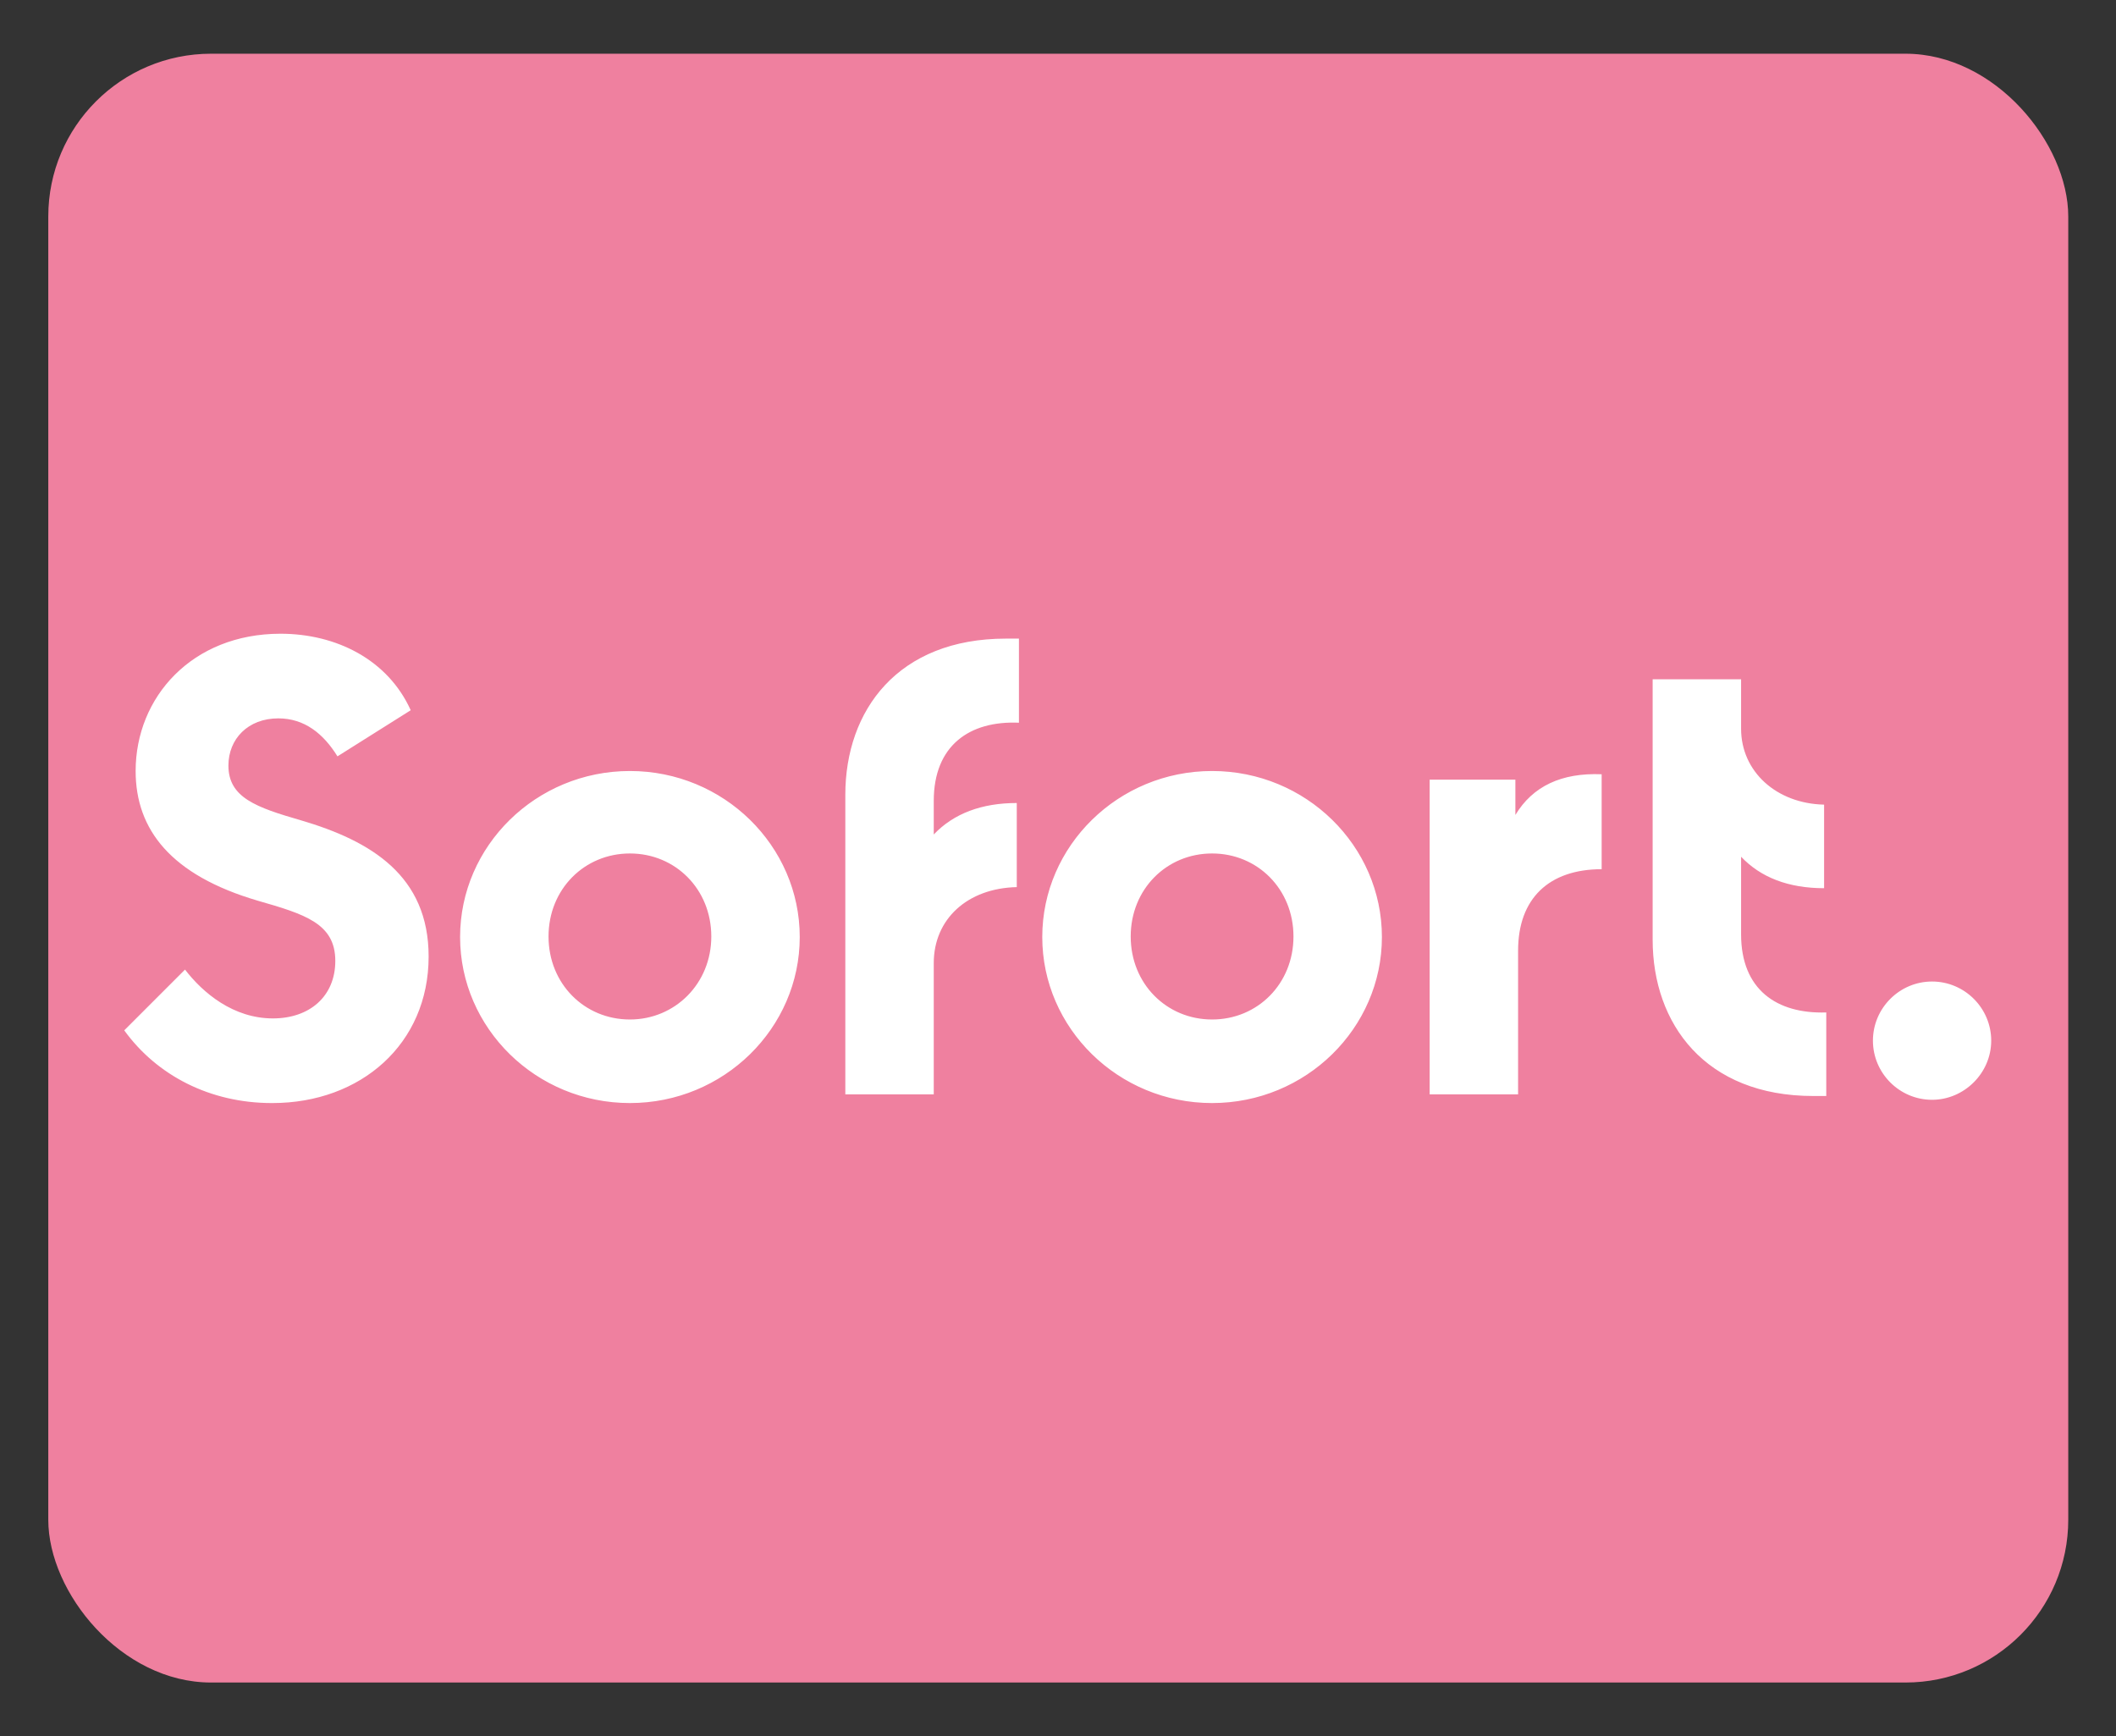
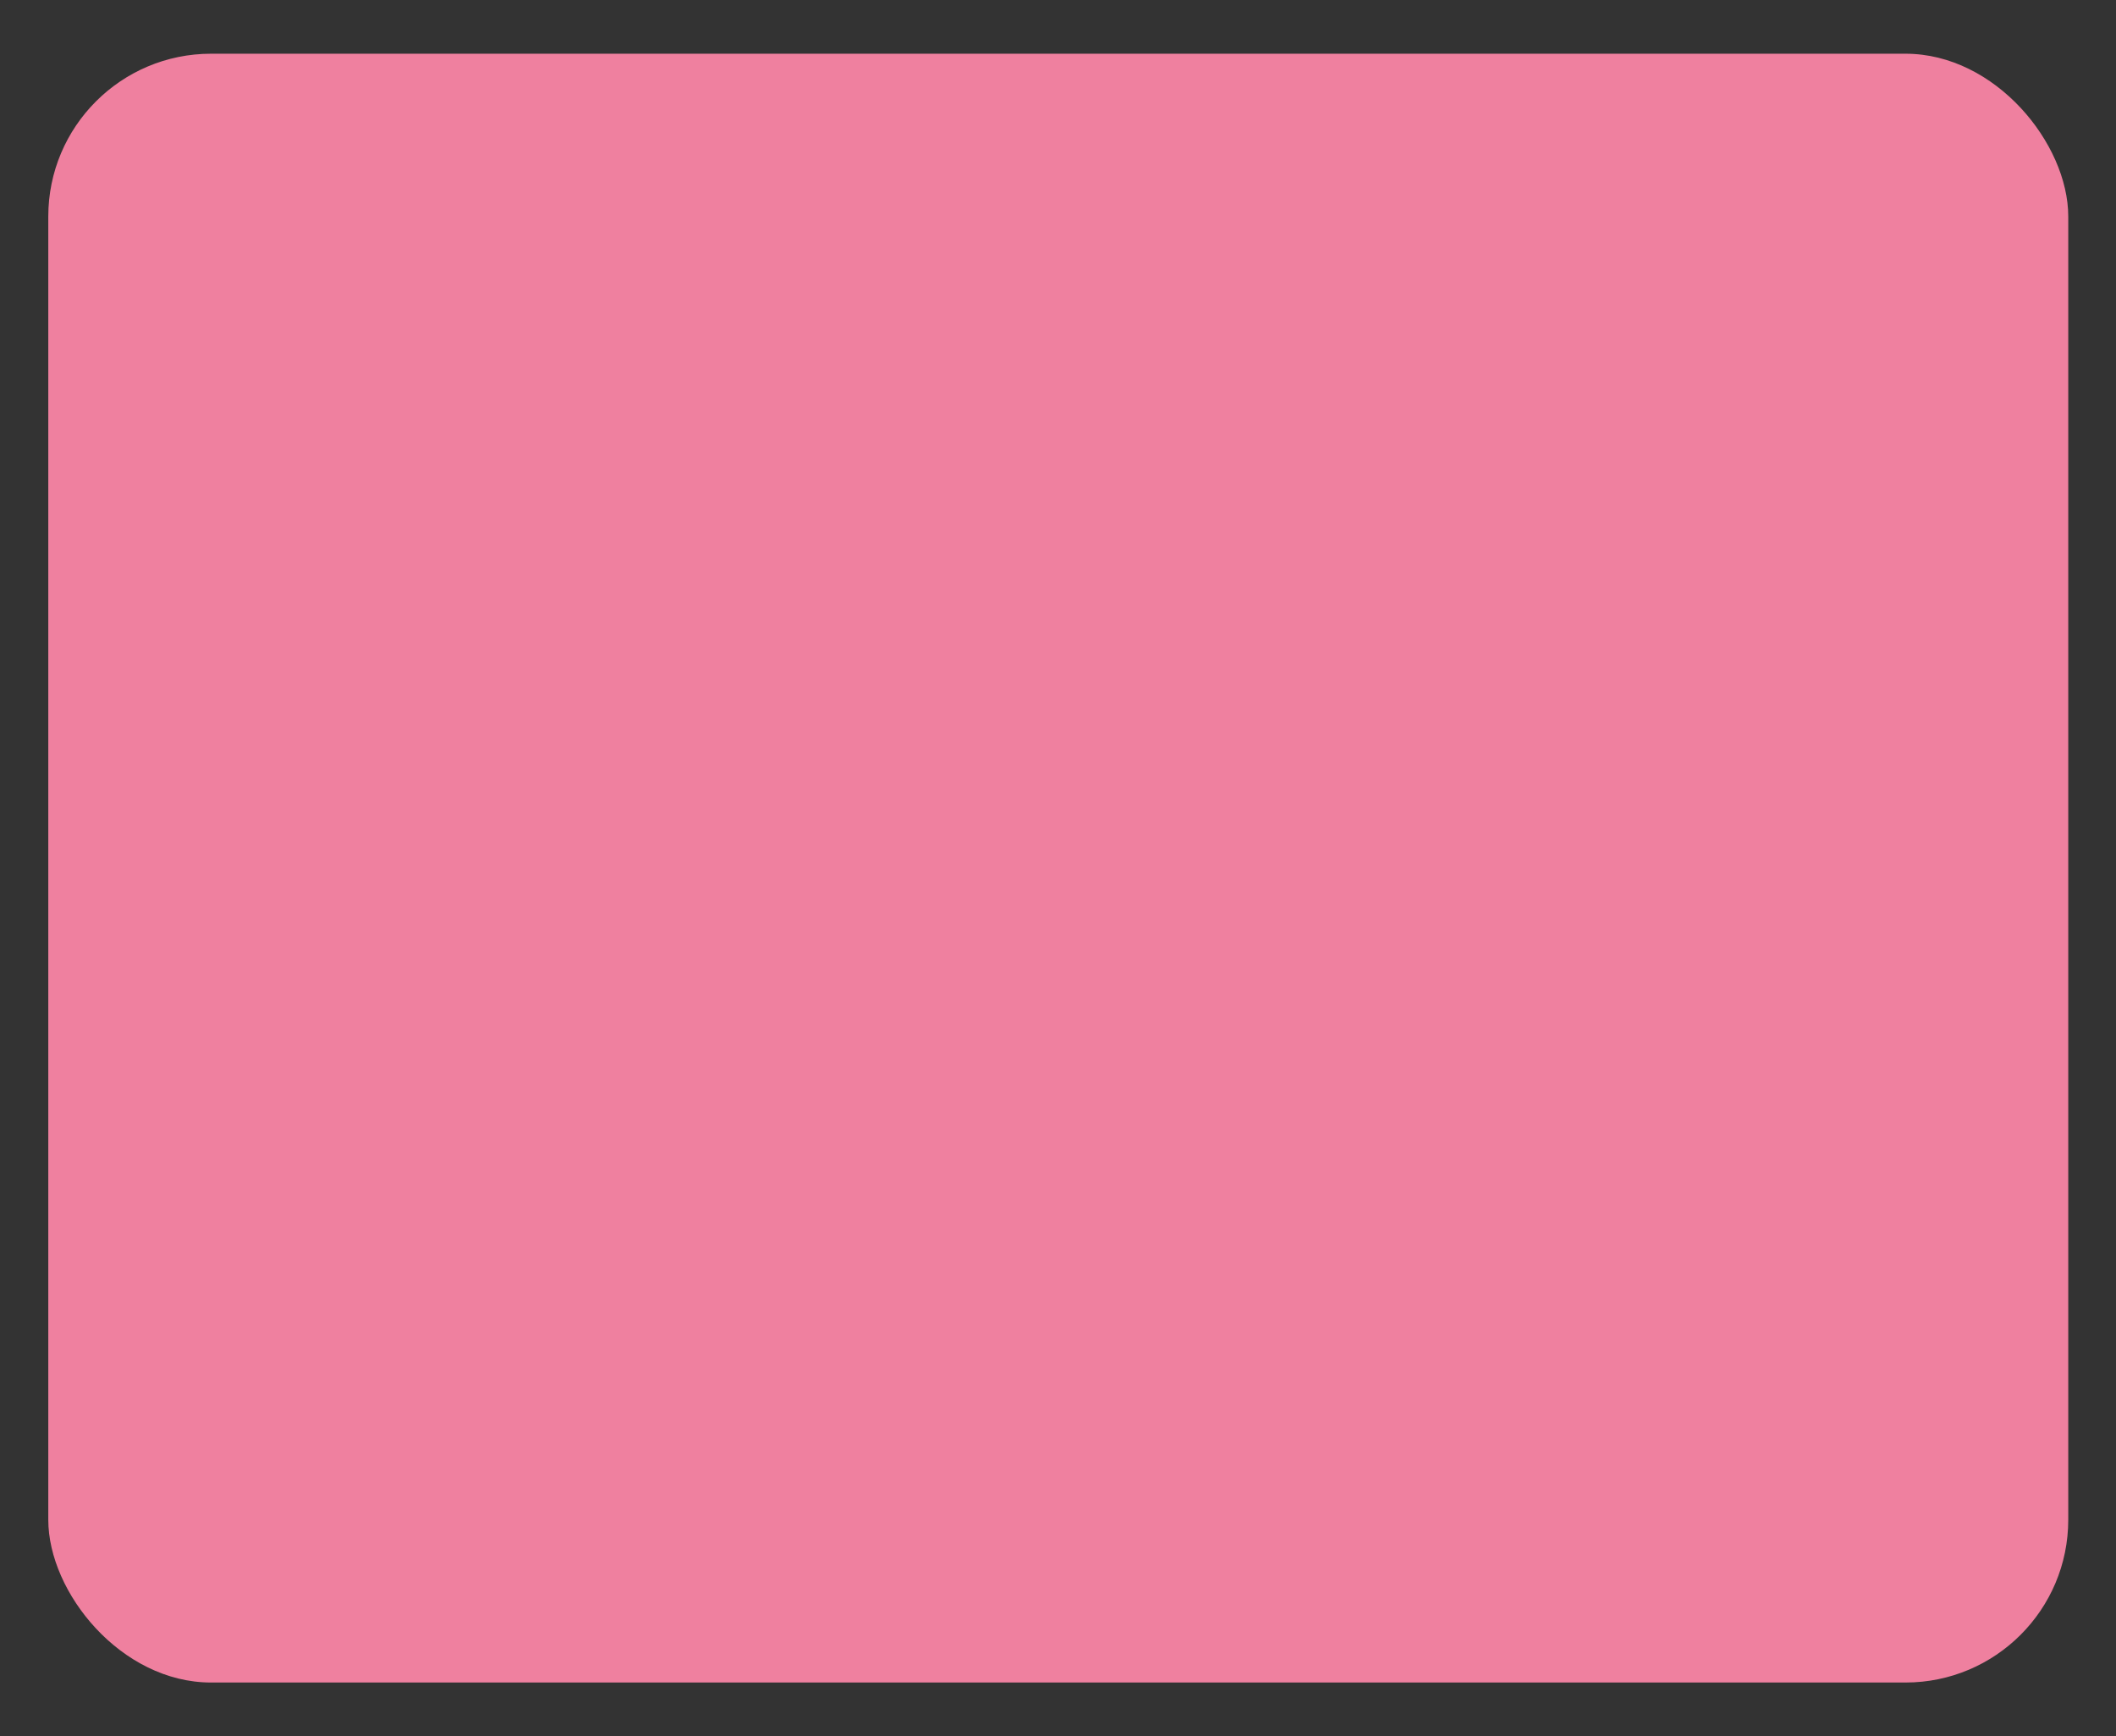
<svg xmlns="http://www.w3.org/2000/svg" id="sofort" width="39" height="32" viewBox="0 0 39 32">
  <rect x="0" y="0" width="39" height="32" fill="#333333" stroke="none" />
  <defs>
    <style>
      .cls-1 {
        fill: #ef809f;
      }

      .cls-2 {
        fill: #fff;
      }
    </style>
  </defs>
  <rect class="cls-1" x=".89" y=".99" width="37.23" height="30.02" rx="3" ry="3" />
-   <path class="cls-2" d="M5.02,20.33c1.63,0,2.88-1.09,2.88-2.7,0-1.49-1.06-2.13-2.35-2.51-.83-.24-1.34-.42-1.34-1.01,0-.49.36-.87.92-.87.48,0,.83.28,1.09.7l1.35-.85c-.42-.93-1.37-1.41-2.4-1.41-1.63,0-2.67,1.17-2.67,2.53,0,1.08.65,1.92,2.25,2.39.87.25,1.43.42,1.43,1.11,0,.65-.47,1.06-1.15,1.06-.73,0-1.29-.47-1.62-.9l-1.12,1.12c.6.83,1.58,1.34,2.72,1.34M11.61,20.33c-1.73,0-3.13-1.38-3.13-3.06s1.4-3.06,3.13-3.06,3.13,1.38,3.13,3.06-1.4,3.06-3.13,3.06M11.61,18.79c.83,0,1.5-.66,1.5-1.53s-.66-1.53-1.5-1.53-1.5.66-1.5,1.53.66,1.53,1.5,1.53M18.78,13.31v-1.54h-.24c-1.99,0-2.96,1.32-2.96,2.88v5.52h1.63v-2.42c0-.81.62-1.38,1.53-1.4v-1.55c-.64,0-1.16.19-1.53.58v-.62c0-1.02.66-1.48,1.57-1.44M22.34,20.33c-1.73,0-3.13-1.38-3.13-3.06s1.4-3.06,3.13-3.06,3.13,1.38,3.13,3.06-1.4,3.06-3.13,3.06M22.34,18.79c.84,0,1.5-.66,1.5-1.53s-.66-1.53-1.5-1.53-1.5.66-1.5,1.53c0,.87.66,1.53,1.5,1.53M27.93,15.03v-.66h-1.58v5.8h1.63v-2.65c0-.96.57-1.5,1.54-1.5v-1.75c-.74-.03-1.27.22-1.59.75M32.09,17.21v-1.42c.36.38.87.58,1.53.58v-1.54c-.88-.02-1.53-.61-1.53-1.4v-.91h-1.63v4.8c0,1.55.97,2.88,2.96,2.88h.24v-1.54c-.91.03-1.57-.42-1.57-1.44M35.61,20.27c.59,0,1.09-.49,1.09-1.09s-.49-1.09-1.09-1.09-1.09.49-1.09,1.09.49,1.09,1.09,1.09" />
</svg>